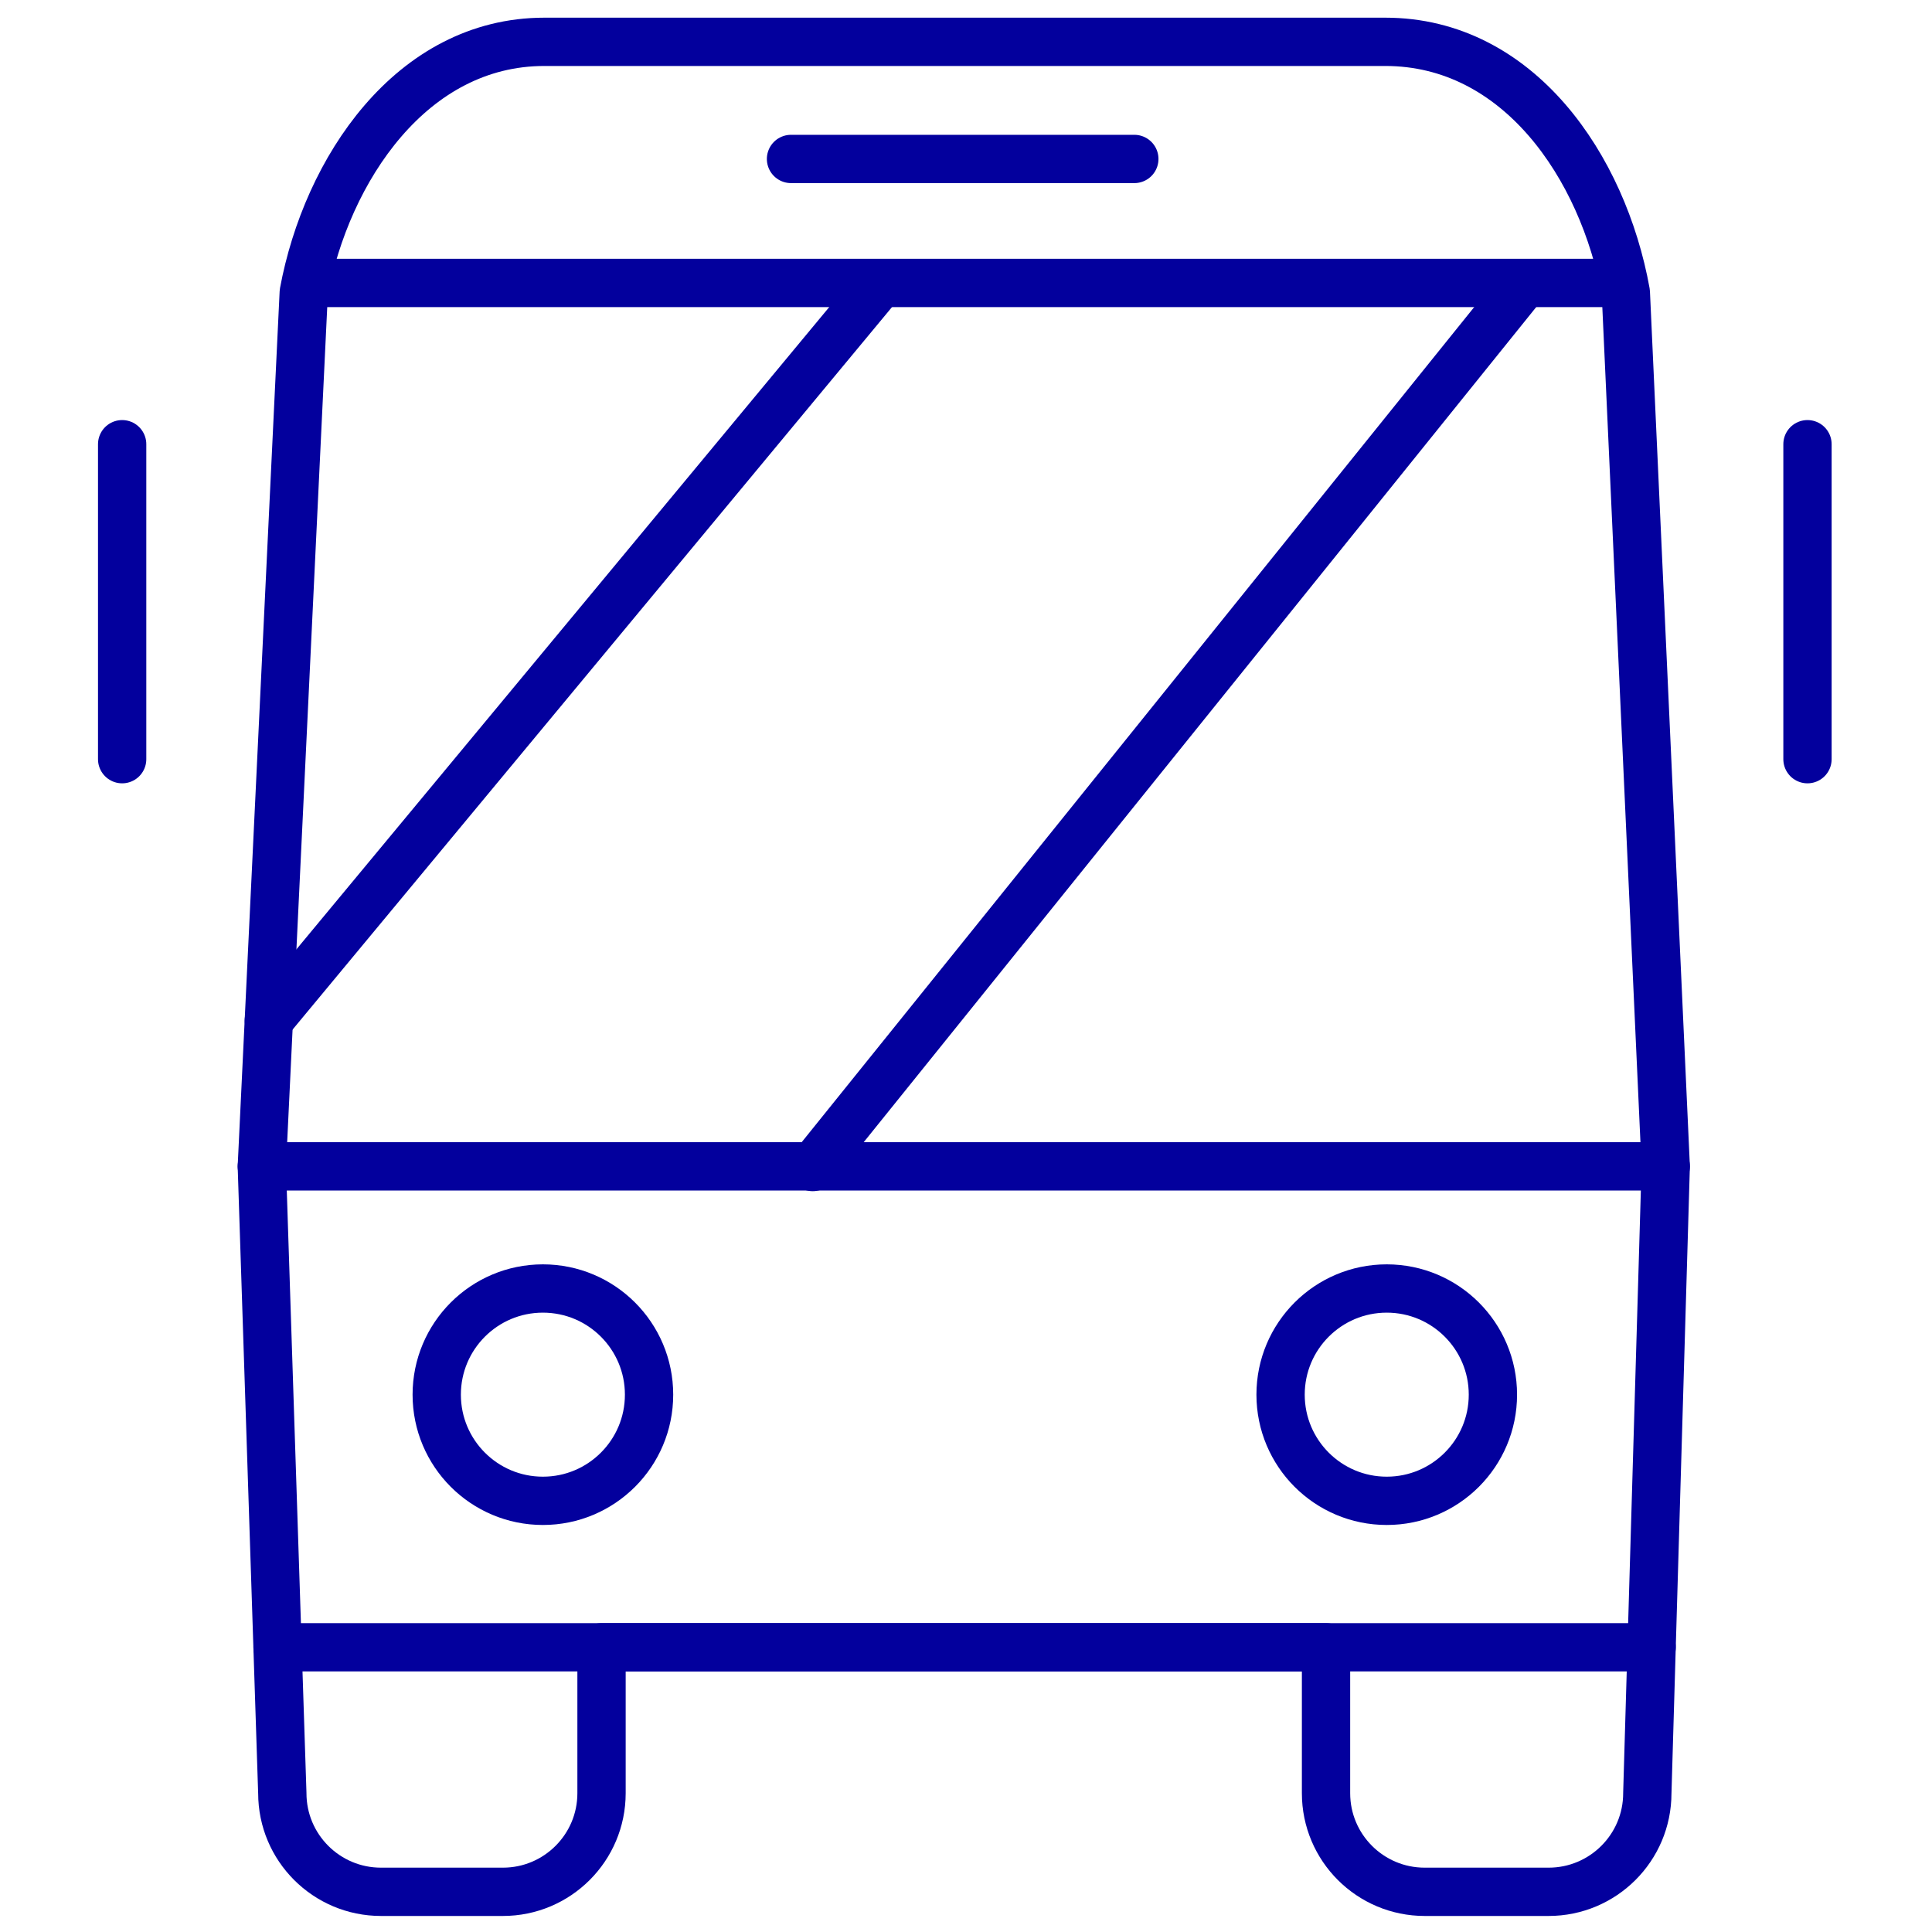
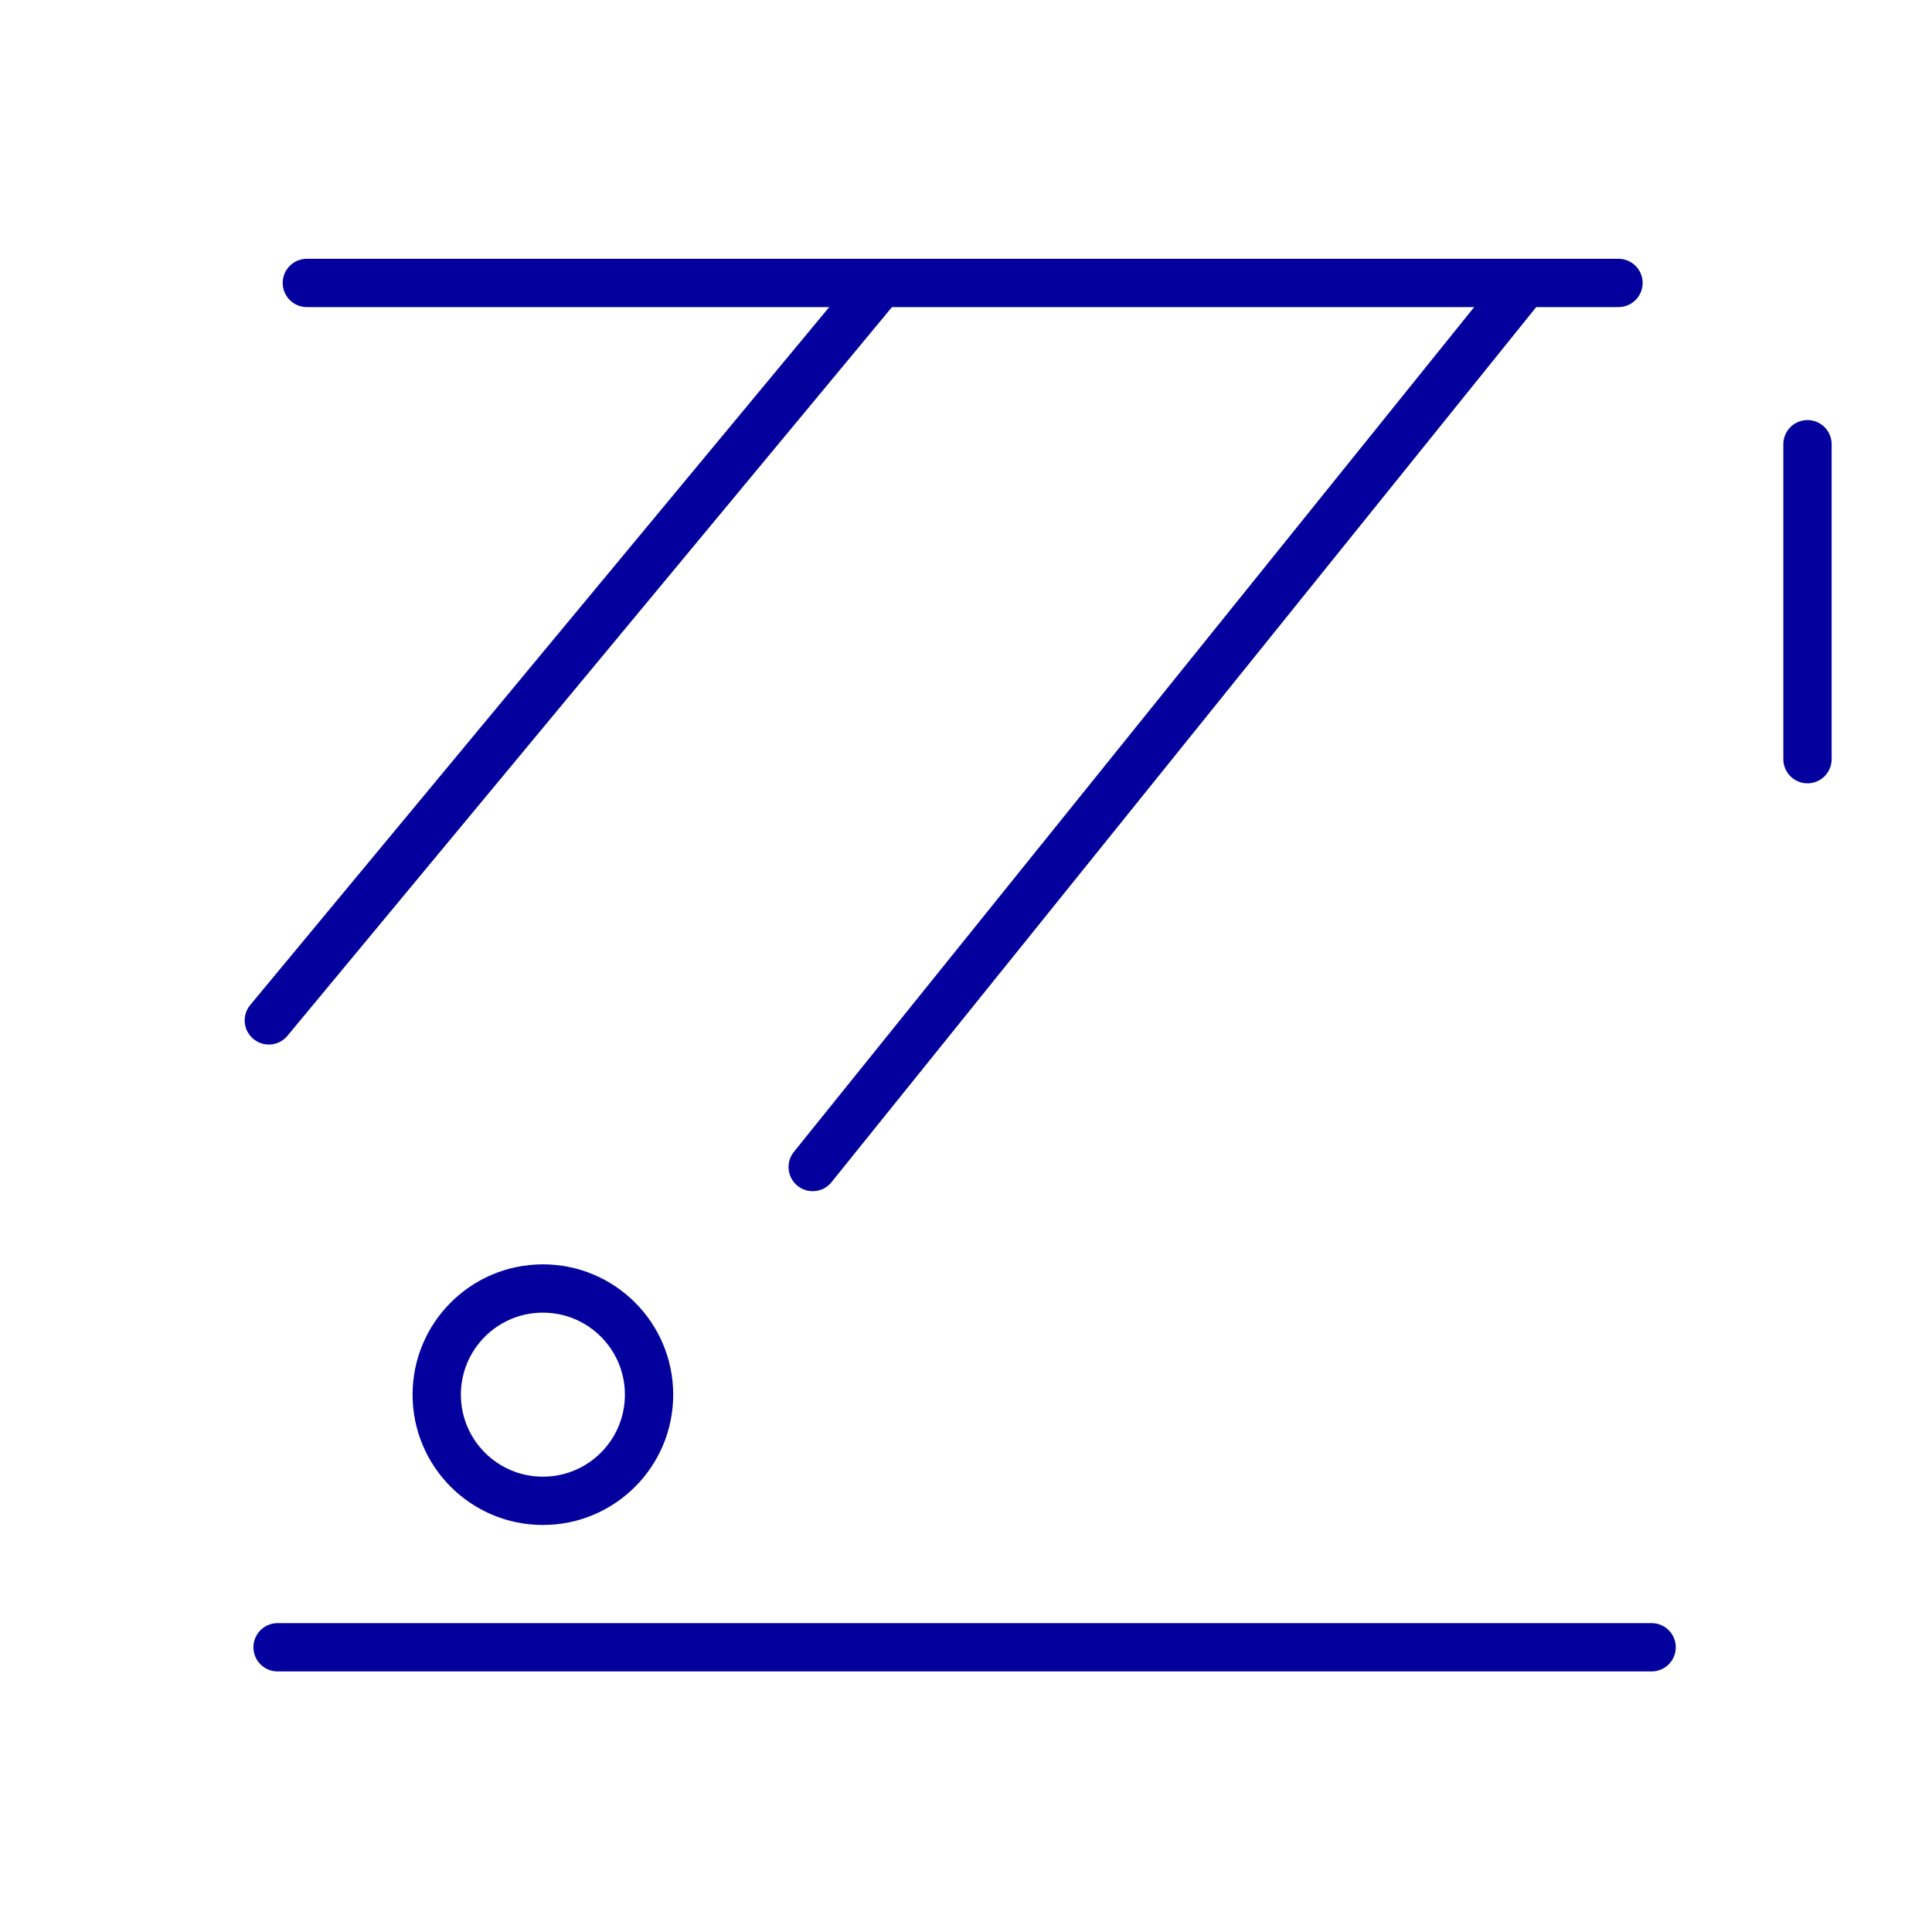
<svg xmlns="http://www.w3.org/2000/svg" width="40" height="40" viewBox="0 0 40 40" fill="none">
-   <path d="M34.487 24.148L33.661 6.055C33.19 3.445 31.432 0.866 28.682 0.866H11.27C8.519 0.866 6.761 3.514 6.289 6.055L5.421 24.148" stroke="#03009D" stroke-linecap="round" stroke-linejoin="round" />
  <path d="M11.24 31.073C12.454 31.073 13.438 30.089 13.438 28.875C13.438 27.661 12.454 26.677 11.24 26.677C10.026 26.677 9.042 27.661 9.042 28.875C9.042 30.089 10.026 31.073 11.24 31.073Z" stroke="#03009D" stroke-linecap="round" stroke-linejoin="round" />
-   <path d="M28.711 31.073C29.925 31.073 30.909 30.089 30.909 28.875C30.909 27.661 29.925 26.677 28.711 26.677C27.497 26.677 26.513 27.661 26.513 28.875C26.513 30.089 27.497 31.073 28.711 31.073Z" stroke="#03009D" stroke-linecap="round" stroke-linejoin="round" />
  <path d="M6.353 5.858H33.509" stroke="#03009D" stroke-linecap="round" stroke-linejoin="round" />
-   <path d="M34.487 24.148H5.421L5.845 37.126C5.845 38.254 6.76 39.168 7.888 39.168H10.412C11.54 39.168 12.454 38.253 12.454 37.126V34.105H27.454V37.126C27.454 38.254 28.369 39.168 29.497 39.168H32.062C33.191 39.168 34.106 38.253 34.106 37.126L34.487 24.148Z" stroke="#03009D" stroke-linecap="round" stroke-linejoin="round" />
-   <path d="M16.377 3.291H23.485" stroke="#03009D" stroke-linecap="round" stroke-linejoin="round" />
-   <path d="M2.529 9.197V15.718" stroke="#03009D" stroke-linecap="round" stroke-linejoin="round" />
  <path d="M37.422 9.197V15.718" stroke="#03009D" stroke-linecap="round" stroke-linejoin="round" />
  <path d="M5.747 34.105H34.195" stroke="#03009D" stroke-linecap="round" stroke-linejoin="round" />
  <path d="M16.826 24.162L31.546 5.883" stroke="#03009D" stroke-linecap="round" stroke-linejoin="round" />
  <path d="M5.566 21.126L18.212 5.883" stroke="#03009D" stroke-linecap="round" stroke-linejoin="round" />
</svg>